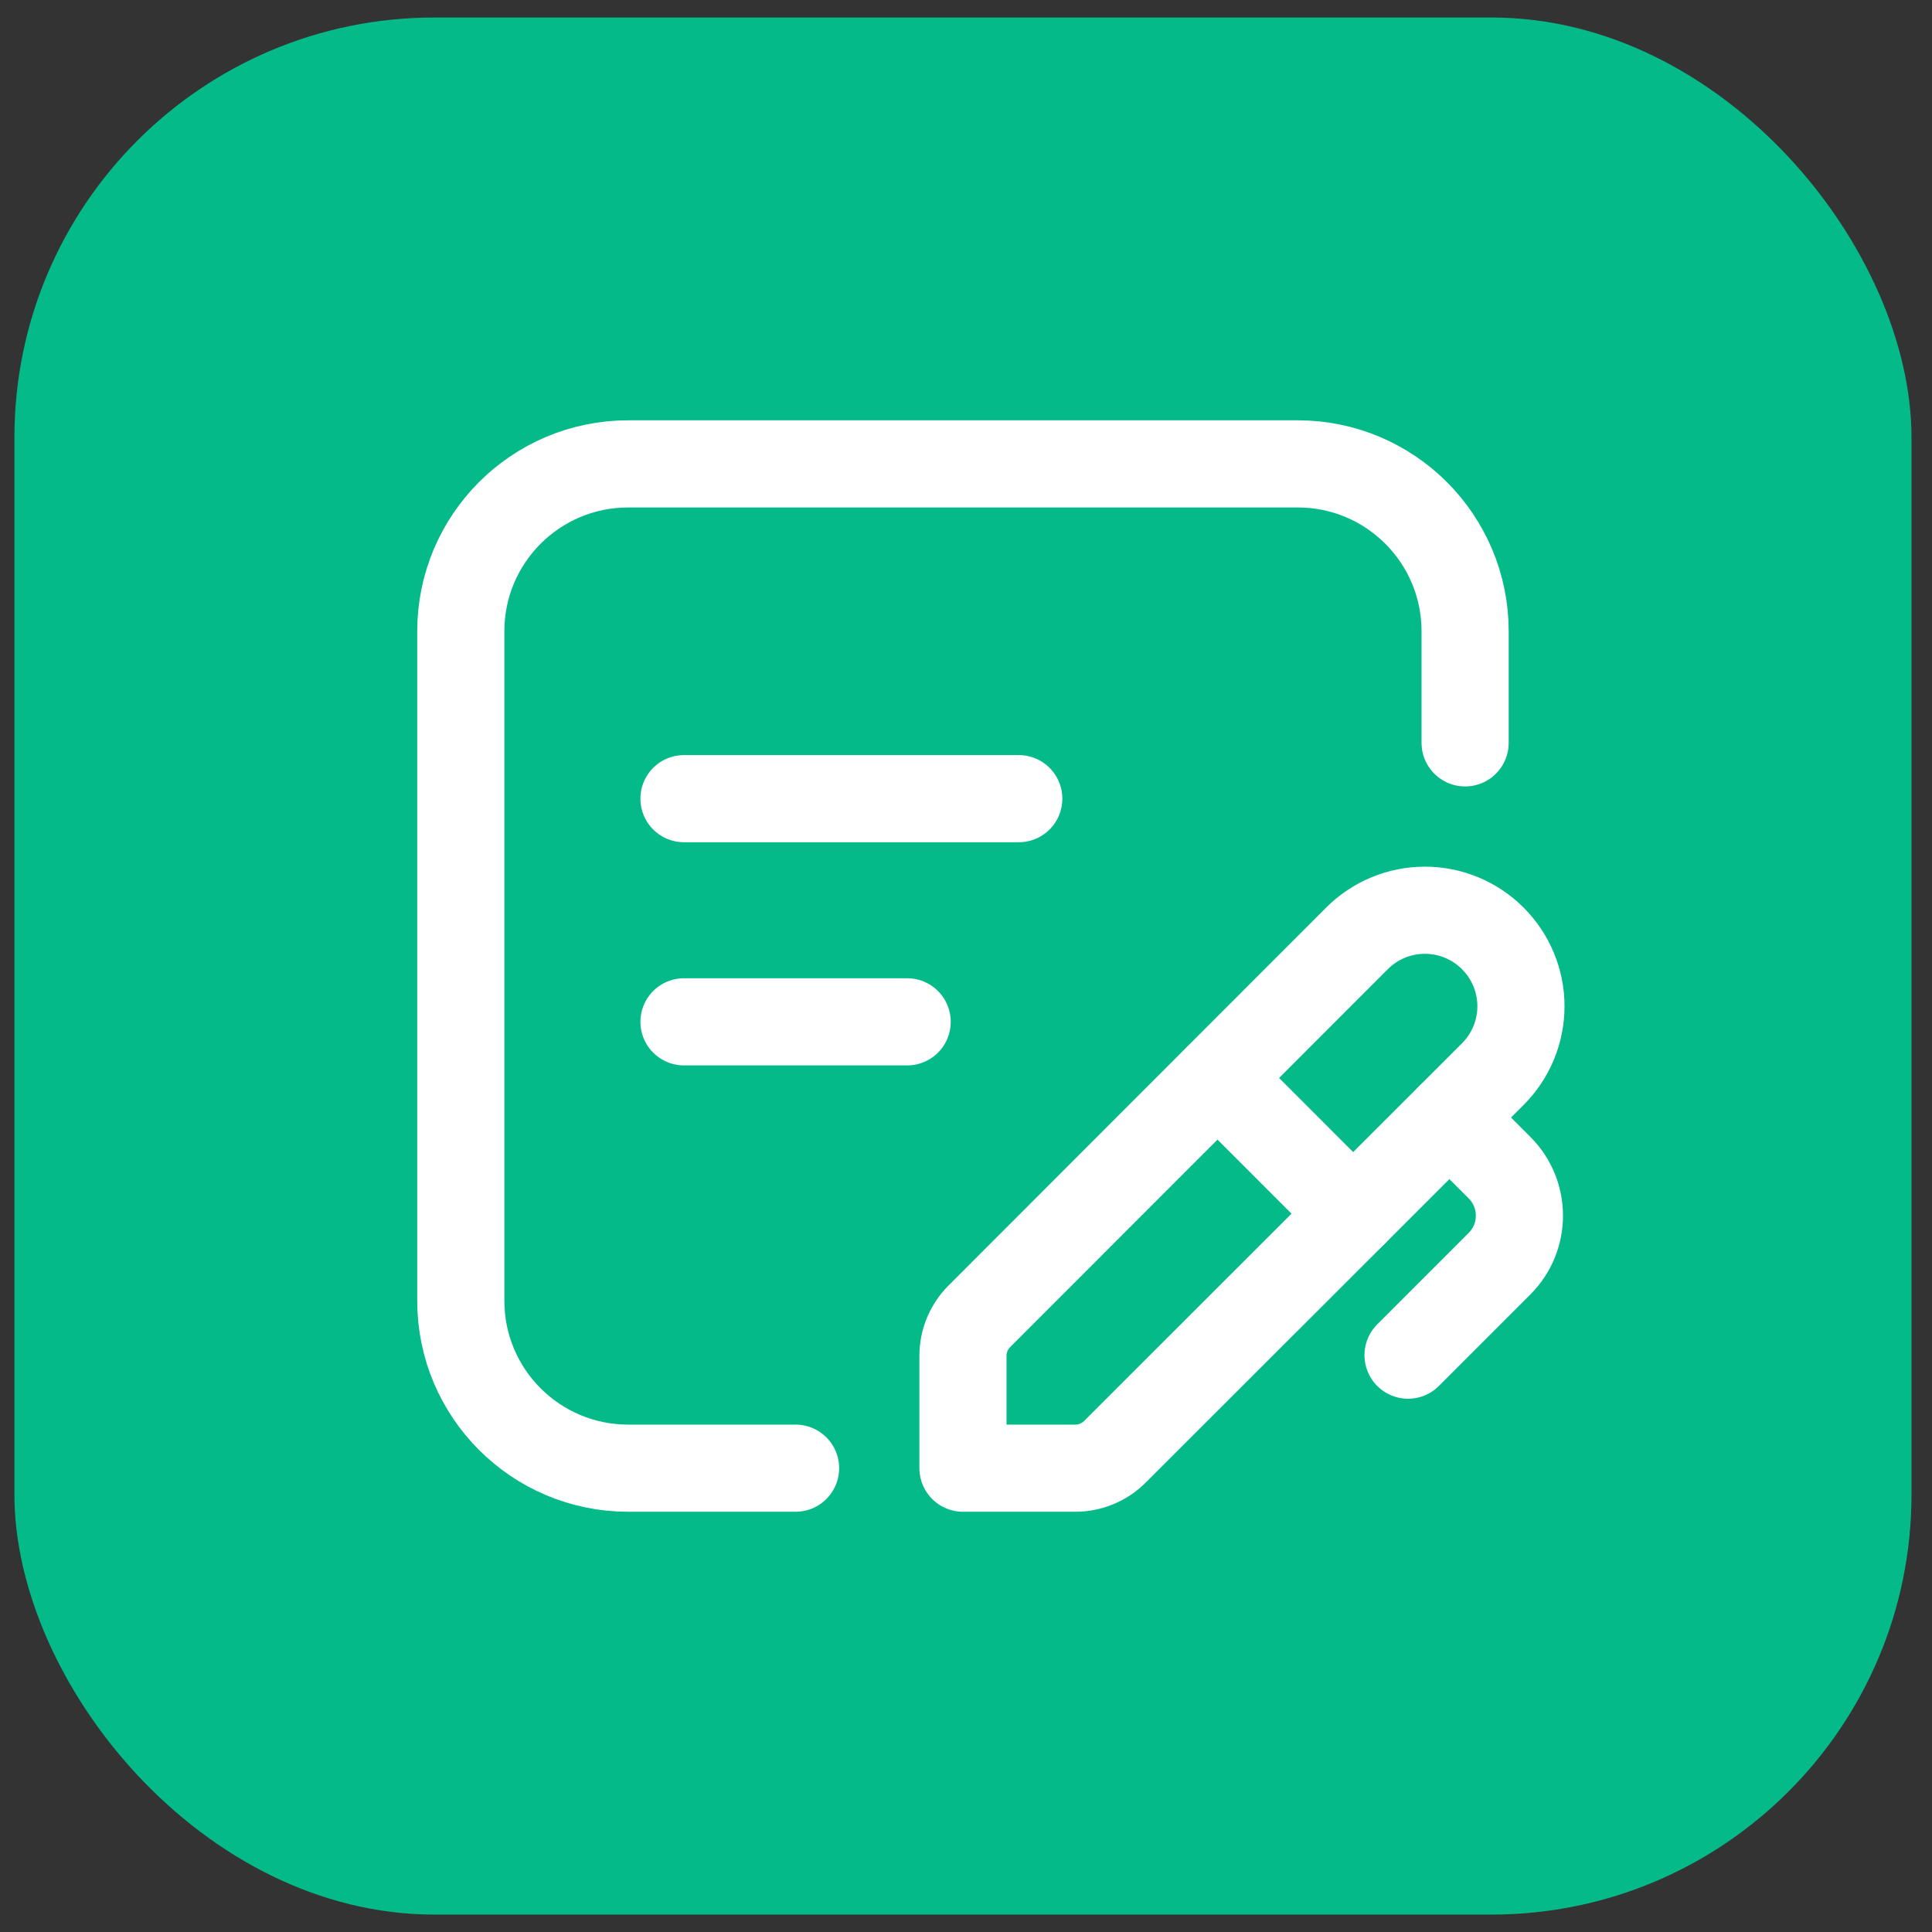
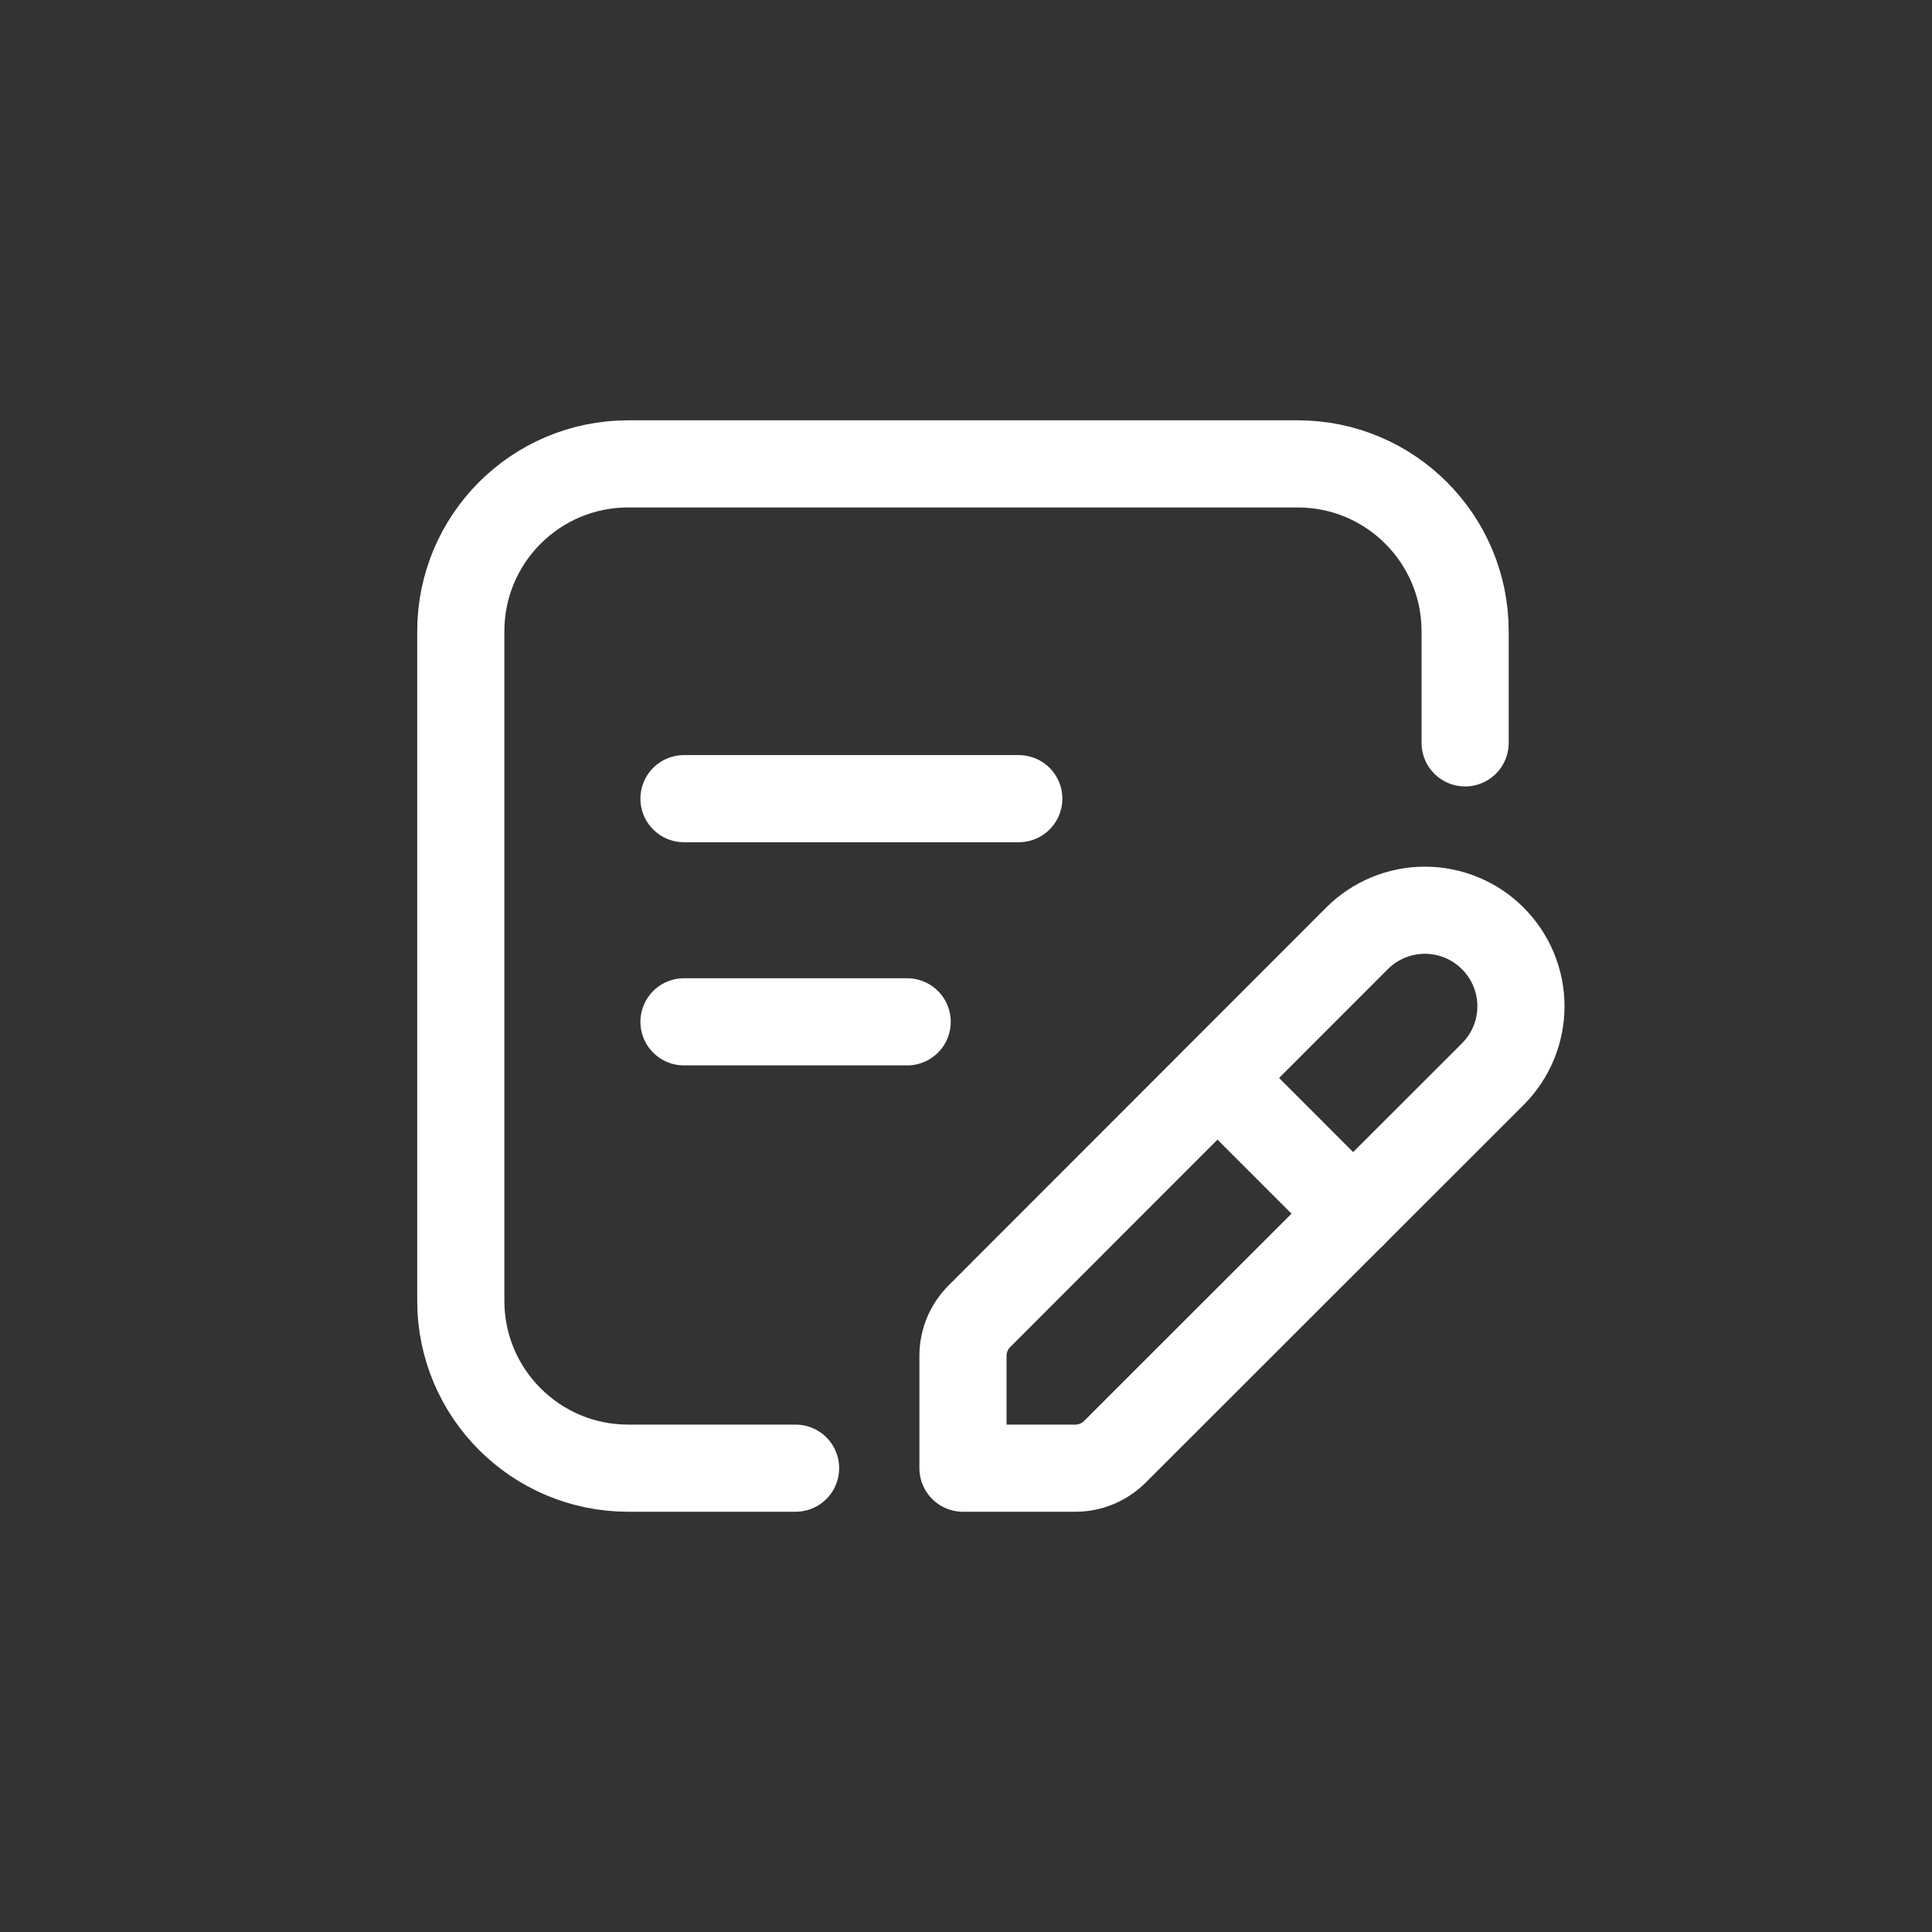
<svg xmlns="http://www.w3.org/2000/svg" width="67" height="67" viewBox="0 0 67 67" fill="none">
  <rect x="0" y="0" width="67" height="67" fill="#333333" stroke="none" />
-   <rect x="0.5" y="0.607" width="65.789" height="65.789" rx="14.565" fill="#04BA89" />
  <path fill-rule="evenodd" clip-rule="evenodd" d="M38.661 50.349C38.298 50.711 37.806 50.915 37.293 50.915H33.395V47.017C33.395 46.504 33.599 46.011 33.962 45.649L47.059 32.542C47.683 31.917 48.53 31.566 49.414 31.566C50.297 31.566 51.144 31.917 51.768 32.542V32.542C52.393 33.166 52.745 34.013 52.745 34.896C52.745 35.78 52.393 36.627 51.768 37.251L38.661 50.349Z" stroke="white" stroke-width="3.022" stroke-linecap="round" stroke-linejoin="round" />
  <path d="M42.226 37.389L46.927 42.091" stroke="white" stroke-width="3.022" stroke-linecap="round" stroke-linejoin="round" />
-   <path d="M50.263 38.755L52.005 40.496V40.496C52.921 41.415 52.921 42.902 52.005 43.82L48.83 46.996" stroke="white" stroke-width="3.022" stroke-linecap="round" stroke-linejoin="round" />
  <path d="M23.72 27.697H35.33" stroke="white" stroke-width="3.022" stroke-linecap="round" stroke-linejoin="round" />
  <path d="M23.72 35.436H31.46" stroke="white" stroke-width="3.022" stroke-linecap="round" stroke-linejoin="round" />
  <path d="M27.59 50.915H21.785C18.579 50.915 15.98 48.316 15.98 45.111V21.892C15.98 18.686 18.579 16.087 21.785 16.087H45.004C48.21 16.087 50.809 18.686 50.809 21.892V25.762" stroke="white" stroke-width="3.022" stroke-linecap="round" stroke-linejoin="round" />
</svg>